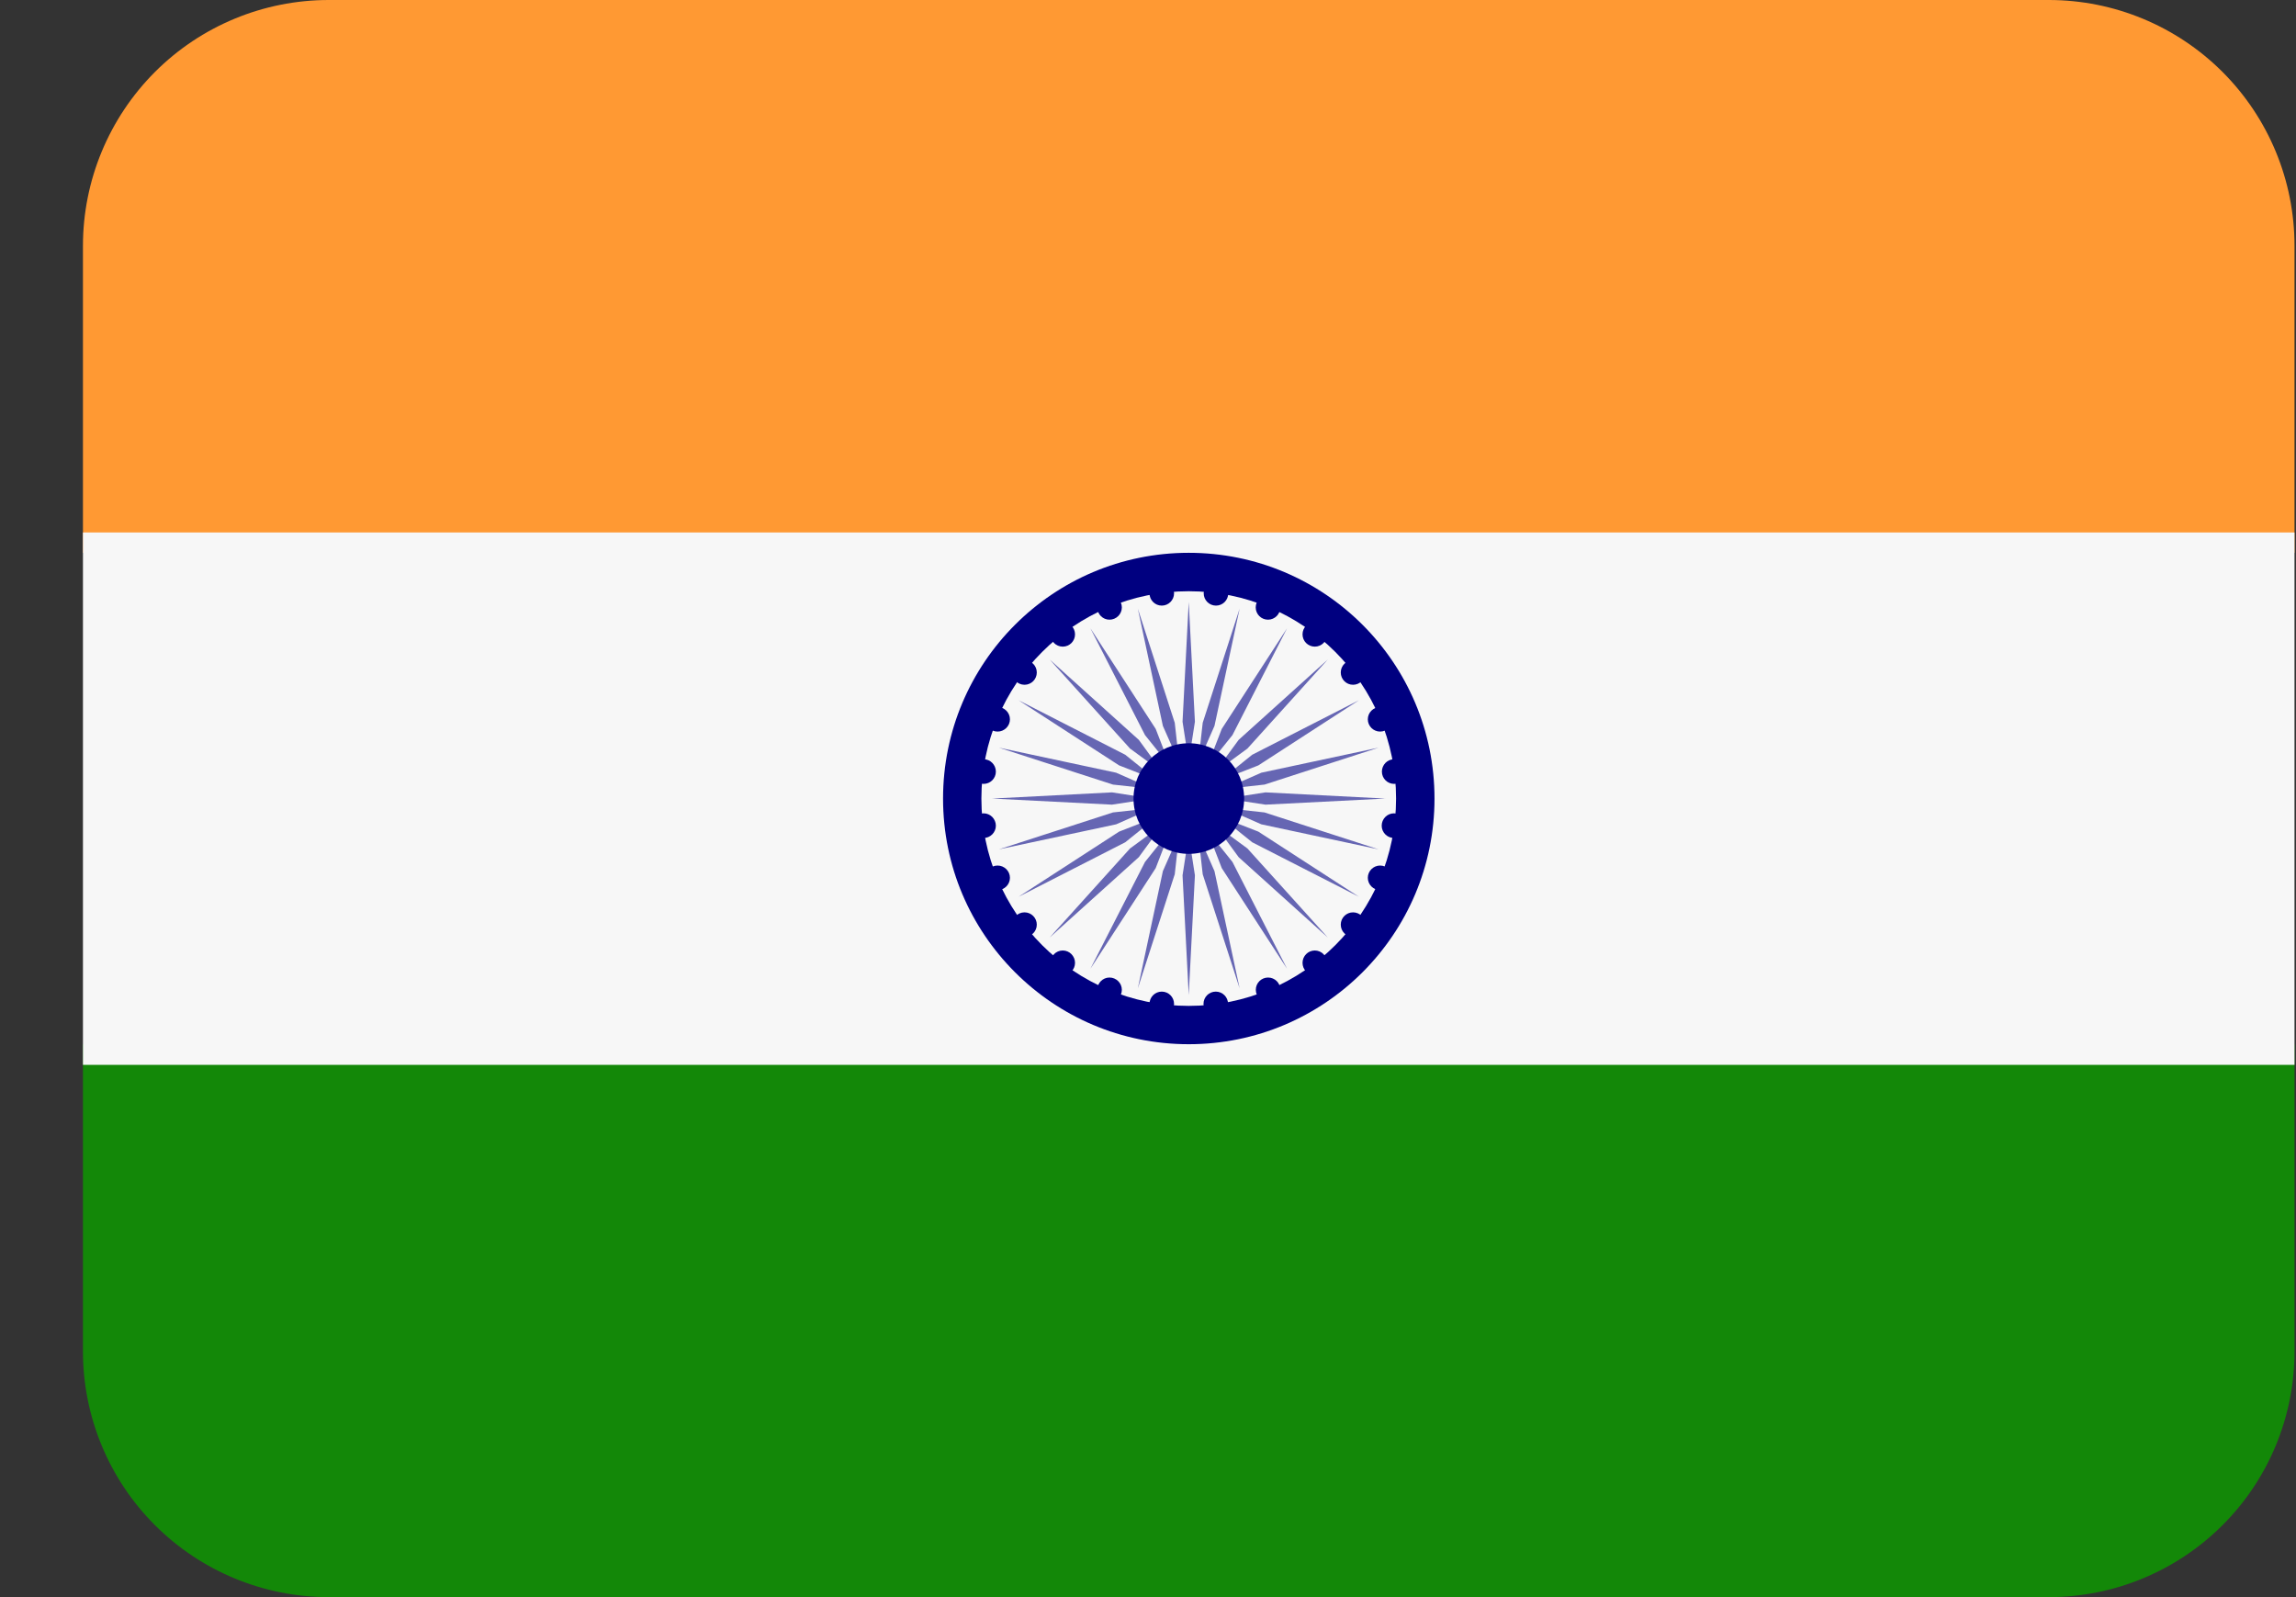
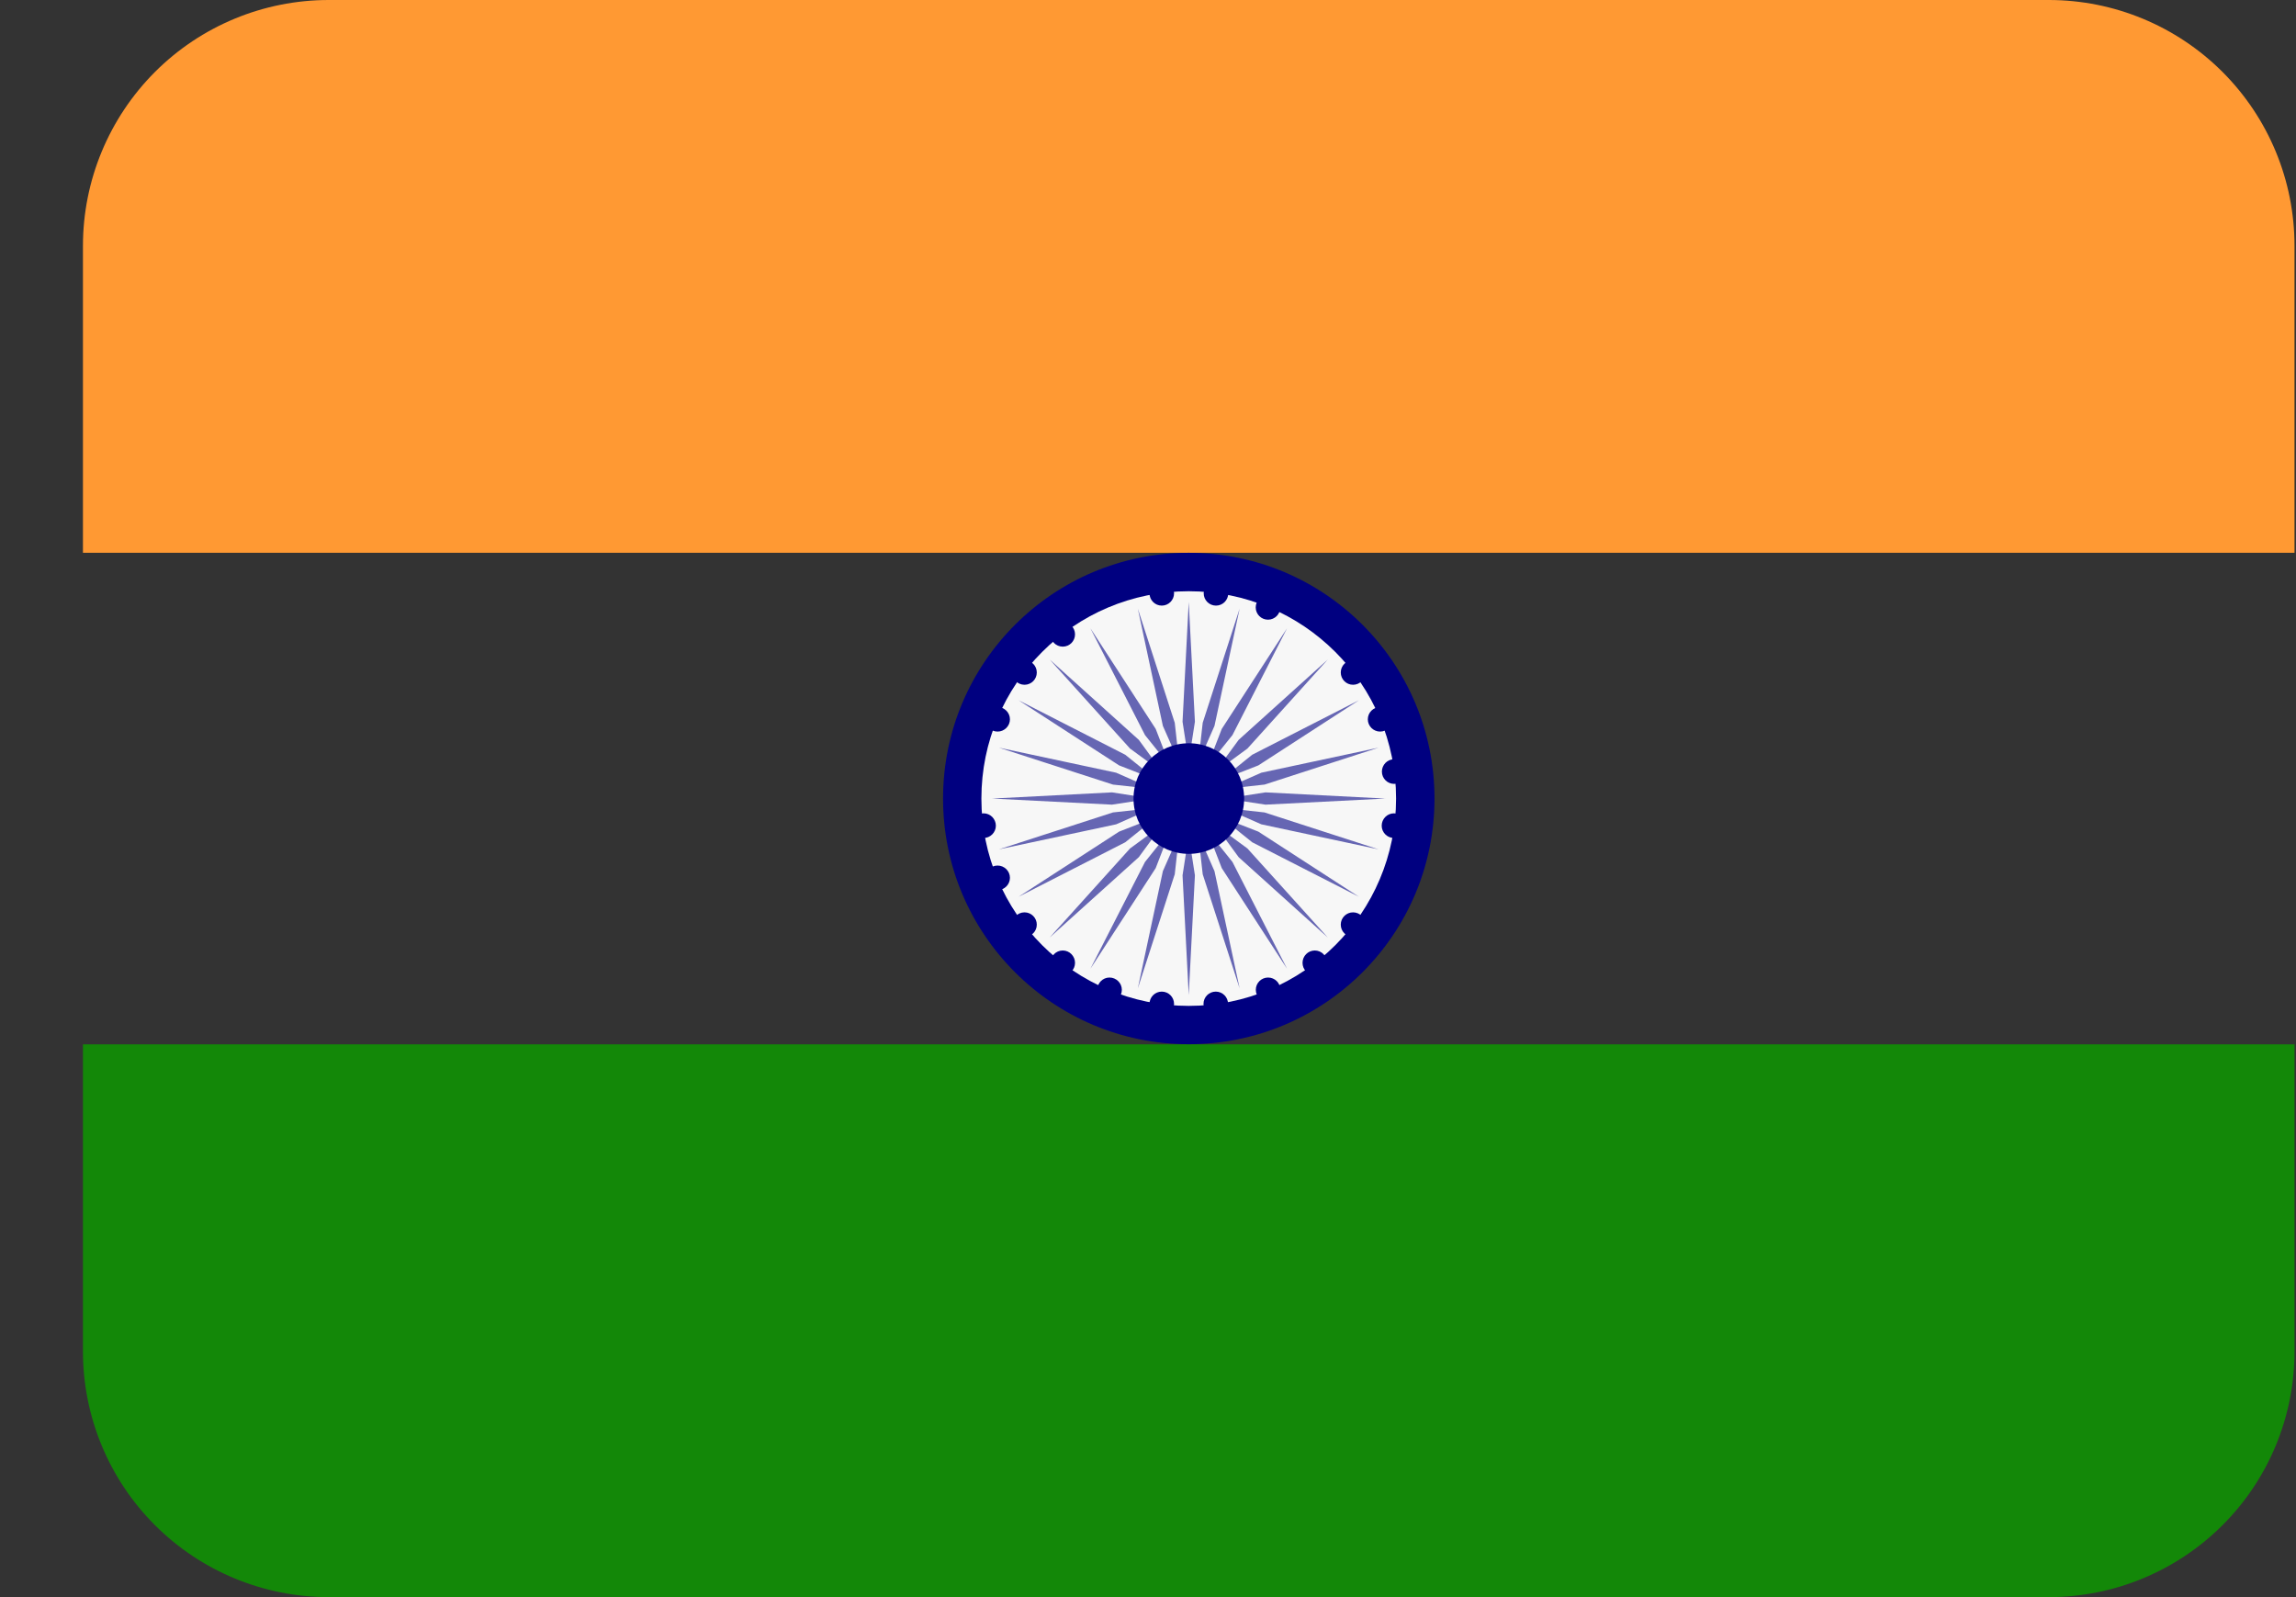
<svg xmlns="http://www.w3.org/2000/svg" width="23" height="16" viewBox="0 0 23 16" fill="none">
  <rect x="0" y="0" width="23" height="16" fill="#333333" stroke="none" />
  <g clip-path="url(#clip0_8334_49729)">
    <path d="M0.831 13.539C0.831 14.192 1.091 14.818 1.552 15.279C2.014 15.741 2.64 16 3.293 16H20.524C21.176 16 21.802 15.741 22.264 15.279C22.726 14.818 22.985 14.192 22.985 13.539V10.462H0.831V13.539Z" fill="#138808" />
    <path d="M22.985 5.538V2.462C22.985 1.809 22.726 1.183 22.264 0.721C21.802 0.259 21.176 0 20.524 0H3.293C2.64 0 2.014 0.259 1.552 0.721C1.091 1.183 0.831 1.809 0.831 2.462L0.831 5.538H22.985Z" fill="#FF9933" />
-     <path d="M0.831 5.334H22.985V10.668H0.831V5.334Z" fill="#F7F7F7" />
    <path d="M11.908 10.461C13.268 10.461 14.37 9.359 14.37 8C14.37 6.64 13.268 5.538 11.908 5.538C10.549 5.538 9.447 6.64 9.447 8C9.447 9.359 10.549 10.461 11.908 10.461Z" fill="#000080" />
    <path d="M11.908 10.077C13.055 10.077 13.985 9.147 13.985 8C13.985 6.853 13.055 5.923 11.908 5.923C10.761 5.923 9.831 6.853 9.831 8C9.831 9.147 10.761 10.077 11.908 10.077Z" fill="#F7F7F7" />
    <path d="M11.97 7.23L11.908 7.63L11.846 7.23L11.908 6.03L11.97 7.23ZM11.398 6.097L11.649 7.272L11.813 7.643L11.768 7.241L11.398 6.097ZM10.923 6.294L11.47 7.364L11.723 7.679L11.577 7.302L10.923 6.294ZM10.515 6.607L11.32 7.499L11.647 7.739L11.408 7.412L10.515 6.607ZM10.203 7.015L11.211 7.668L11.588 7.815L11.272 7.561L10.203 7.015ZM10.006 7.49L11.149 7.86L11.551 7.904L11.181 7.741L10.006 7.49ZM9.939 8L11.139 8.061L11.539 8L11.139 7.938L9.939 8ZM10.006 8.509L11.181 8.258L11.551 8.095L11.149 8.139L10.006 8.509ZM10.203 8.984L11.272 8.438L11.588 8.184L11.211 8.331L10.203 8.984ZM10.515 9.392L11.408 8.587L11.647 8.26L11.32 8.5L10.515 9.392ZM10.923 9.705L11.577 8.697L11.723 8.319L11.47 8.635L10.923 9.705ZM11.398 9.902L11.768 8.758L11.813 8.356L11.649 8.727L11.398 9.902ZM11.908 9.969L11.97 8.769L11.908 8.369L11.846 8.769L11.908 9.969ZM12.418 9.902L12.166 8.727L12.003 8.356L12.048 8.758L12.418 9.902ZM12.893 9.705L12.346 8.635L12.093 8.319L12.239 8.697L12.893 9.705ZM13.301 9.392L12.496 8.5L12.169 8.26L12.408 8.587L13.301 9.392ZM13.613 8.984L12.605 8.331L12.228 8.184L12.544 8.438L13.613 8.984ZM13.81 8.509L12.667 8.139L12.265 8.095L12.635 8.258L13.81 8.509ZM13.877 8L12.677 7.938L12.277 8L12.677 8.061L13.877 8ZM13.81 7.49L12.635 7.741L12.265 7.904L12.667 7.86L13.81 7.49ZM13.613 7.015L12.544 7.561L12.228 7.815L12.605 7.668L13.613 7.015ZM13.301 6.607L12.408 7.412L12.169 7.739L12.496 7.499L13.301 6.607ZM12.893 6.294L12.239 7.302L12.093 7.679L12.346 7.364L12.893 6.294ZM12.418 6.097L12.048 7.241L12.003 7.643L12.166 7.272L12.418 6.097Z" fill="#6666B3" />
    <path d="M11.638 6.067C11.706 6.067 11.761 6.012 11.761 5.944C11.761 5.876 11.706 5.821 11.638 5.821C11.57 5.821 11.515 5.876 11.515 5.944C11.515 6.012 11.57 6.067 11.638 6.067Z" fill="#000080" />
-     <path d="M11.114 6.208C11.182 6.208 11.238 6.153 11.238 6.085C11.238 6.017 11.182 5.962 11.114 5.962C11.047 5.962 10.992 6.017 10.992 6.085C10.992 6.153 11.047 6.208 11.114 6.208Z" fill="#000080" />
    <path d="M10.646 6.478C10.714 6.478 10.769 6.423 10.769 6.355C10.769 6.287 10.714 6.231 10.646 6.231C10.578 6.231 10.523 6.287 10.523 6.355C10.523 6.423 10.578 6.478 10.646 6.478Z" fill="#000080" />
    <path d="M10.263 6.86C10.331 6.86 10.386 6.805 10.386 6.737C10.386 6.669 10.331 6.614 10.263 6.614C10.195 6.614 10.14 6.669 10.14 6.737C10.14 6.805 10.195 6.86 10.263 6.86Z" fill="#000080" />
    <path d="M9.993 7.329C10.061 7.329 10.117 7.274 10.117 7.206C10.117 7.138 10.061 7.083 9.993 7.083C9.925 7.083 9.87 7.138 9.87 7.206C9.87 7.274 9.925 7.329 9.993 7.329Z" fill="#000080" />
-     <path d="M9.853 7.853C9.921 7.853 9.976 7.798 9.976 7.73C9.976 7.662 9.921 7.606 9.853 7.606C9.785 7.606 9.73 7.662 9.73 7.73C9.73 7.798 9.785 7.853 9.853 7.853Z" fill="#000080" />
    <path d="M9.853 8.395C9.921 8.395 9.976 8.339 9.976 8.272C9.976 8.204 9.921 8.148 9.853 8.148C9.785 8.148 9.73 8.204 9.73 8.272C9.73 8.339 9.785 8.395 9.853 8.395Z" fill="#000080" />
    <path d="M9.993 8.917C10.061 8.917 10.117 8.862 10.117 8.794C10.117 8.726 10.061 8.671 9.993 8.671C9.925 8.671 9.87 8.726 9.87 8.794C9.87 8.862 9.925 8.917 9.993 8.917Z" fill="#000080" />
    <path d="M10.263 9.386C10.331 9.386 10.386 9.331 10.386 9.263C10.386 9.195 10.331 9.14 10.263 9.14C10.195 9.14 10.14 9.195 10.14 9.263C10.14 9.331 10.195 9.386 10.263 9.386Z" fill="#000080" />
    <path d="M10.646 9.769C10.714 9.769 10.769 9.714 10.769 9.646C10.769 9.578 10.714 9.522 10.646 9.522C10.578 9.522 10.523 9.578 10.523 9.646C10.523 9.714 10.578 9.769 10.646 9.769Z" fill="#000080" />
    <path d="M11.114 10.039C11.182 10.039 11.238 9.984 11.238 9.916C11.238 9.848 11.182 9.793 11.114 9.793C11.047 9.793 10.992 9.848 10.992 9.916C10.992 9.984 11.047 10.039 11.114 10.039Z" fill="#000080" />
    <path d="M11.638 10.18C11.706 10.18 11.761 10.125 11.761 10.057C11.761 9.989 11.706 9.934 11.638 9.934C11.57 9.934 11.515 9.989 11.515 10.057C11.515 10.125 11.57 10.18 11.638 10.18Z" fill="#000080" />
    <path d="M12.179 10.18C12.247 10.18 12.302 10.125 12.302 10.057C12.302 9.989 12.247 9.934 12.179 9.934C12.111 9.934 12.056 9.989 12.056 10.057C12.056 10.125 12.111 10.18 12.179 10.18Z" fill="#000080" />
    <path d="M12.703 10.039C12.771 10.039 12.826 9.984 12.826 9.916C12.826 9.848 12.771 9.793 12.703 9.793C12.635 9.793 12.58 9.848 12.58 9.916C12.58 9.984 12.635 10.039 12.703 10.039Z" fill="#000080" />
    <path d="M13.171 9.769C13.239 9.769 13.294 9.714 13.294 9.646C13.294 9.578 13.239 9.522 13.171 9.522C13.103 9.522 13.048 9.578 13.048 9.646C13.048 9.714 13.103 9.769 13.171 9.769Z" fill="#000080" />
    <path d="M13.554 9.386C13.622 9.386 13.677 9.331 13.677 9.263C13.677 9.195 13.622 9.14 13.554 9.14C13.486 9.14 13.431 9.195 13.431 9.263C13.431 9.331 13.486 9.386 13.554 9.386Z" fill="#000080" />
-     <path d="M13.825 8.917C13.893 8.917 13.948 8.862 13.948 8.794C13.948 8.726 13.893 8.671 13.825 8.671C13.758 8.671 13.702 8.726 13.702 8.794C13.702 8.862 13.758 8.917 13.825 8.917Z" fill="#000080" />
    <path d="M13.964 8.395C14.032 8.395 14.087 8.339 14.087 8.272C14.087 8.204 14.032 8.148 13.964 8.148C13.896 8.148 13.841 8.204 13.841 8.272C13.841 8.339 13.896 8.395 13.964 8.395Z" fill="#000080" />
    <path d="M13.966 7.853C14.034 7.853 14.089 7.798 14.089 7.73C14.089 7.662 14.034 7.606 13.966 7.606C13.898 7.606 13.843 7.662 13.843 7.73C13.843 7.798 13.898 7.853 13.966 7.853Z" fill="#000080" />
    <path d="M13.825 7.329C13.893 7.329 13.948 7.274 13.948 7.206C13.948 7.138 13.893 7.083 13.825 7.083C13.758 7.083 13.702 7.138 13.702 7.206C13.702 7.274 13.758 7.329 13.825 7.329Z" fill="#000080" />
    <path d="M13.554 6.86C13.622 6.86 13.677 6.805 13.677 6.737C13.677 6.669 13.622 6.614 13.554 6.614C13.486 6.614 13.431 6.669 13.431 6.737C13.431 6.805 13.486 6.86 13.554 6.86Z" fill="#000080" />
-     <path d="M13.171 6.478C13.239 6.478 13.294 6.423 13.294 6.355C13.294 6.287 13.239 6.231 13.171 6.231C13.103 6.231 13.048 6.287 13.048 6.355C13.048 6.423 13.103 6.478 13.171 6.478Z" fill="#000080" />
    <path d="M12.702 6.208C12.77 6.208 12.825 6.153 12.825 6.085C12.825 6.017 12.77 5.962 12.702 5.962C12.634 5.962 12.579 6.017 12.579 6.085C12.579 6.153 12.634 6.208 12.702 6.208Z" fill="#000080" />
    <path d="M12.181 6.067C12.249 6.067 12.304 6.012 12.304 5.944C12.304 5.876 12.249 5.821 12.181 5.821C12.113 5.821 12.058 5.876 12.058 5.944C12.058 6.012 12.113 6.067 12.181 6.067Z" fill="#000080" />
    <path d="M11.909 8.554C12.215 8.554 12.463 8.306 12.463 8C12.463 7.694 12.215 7.446 11.909 7.446C11.603 7.446 11.355 7.694 11.355 8C11.355 8.306 11.603 8.554 11.909 8.554Z" fill="#000080" />
  </g>
  <defs>
    <clipPath id="clip0_8334_49729">
      <rect width="22.154" height="16" fill="white" transform="translate(0.831)" />
    </clipPath>
  </defs>
</svg>